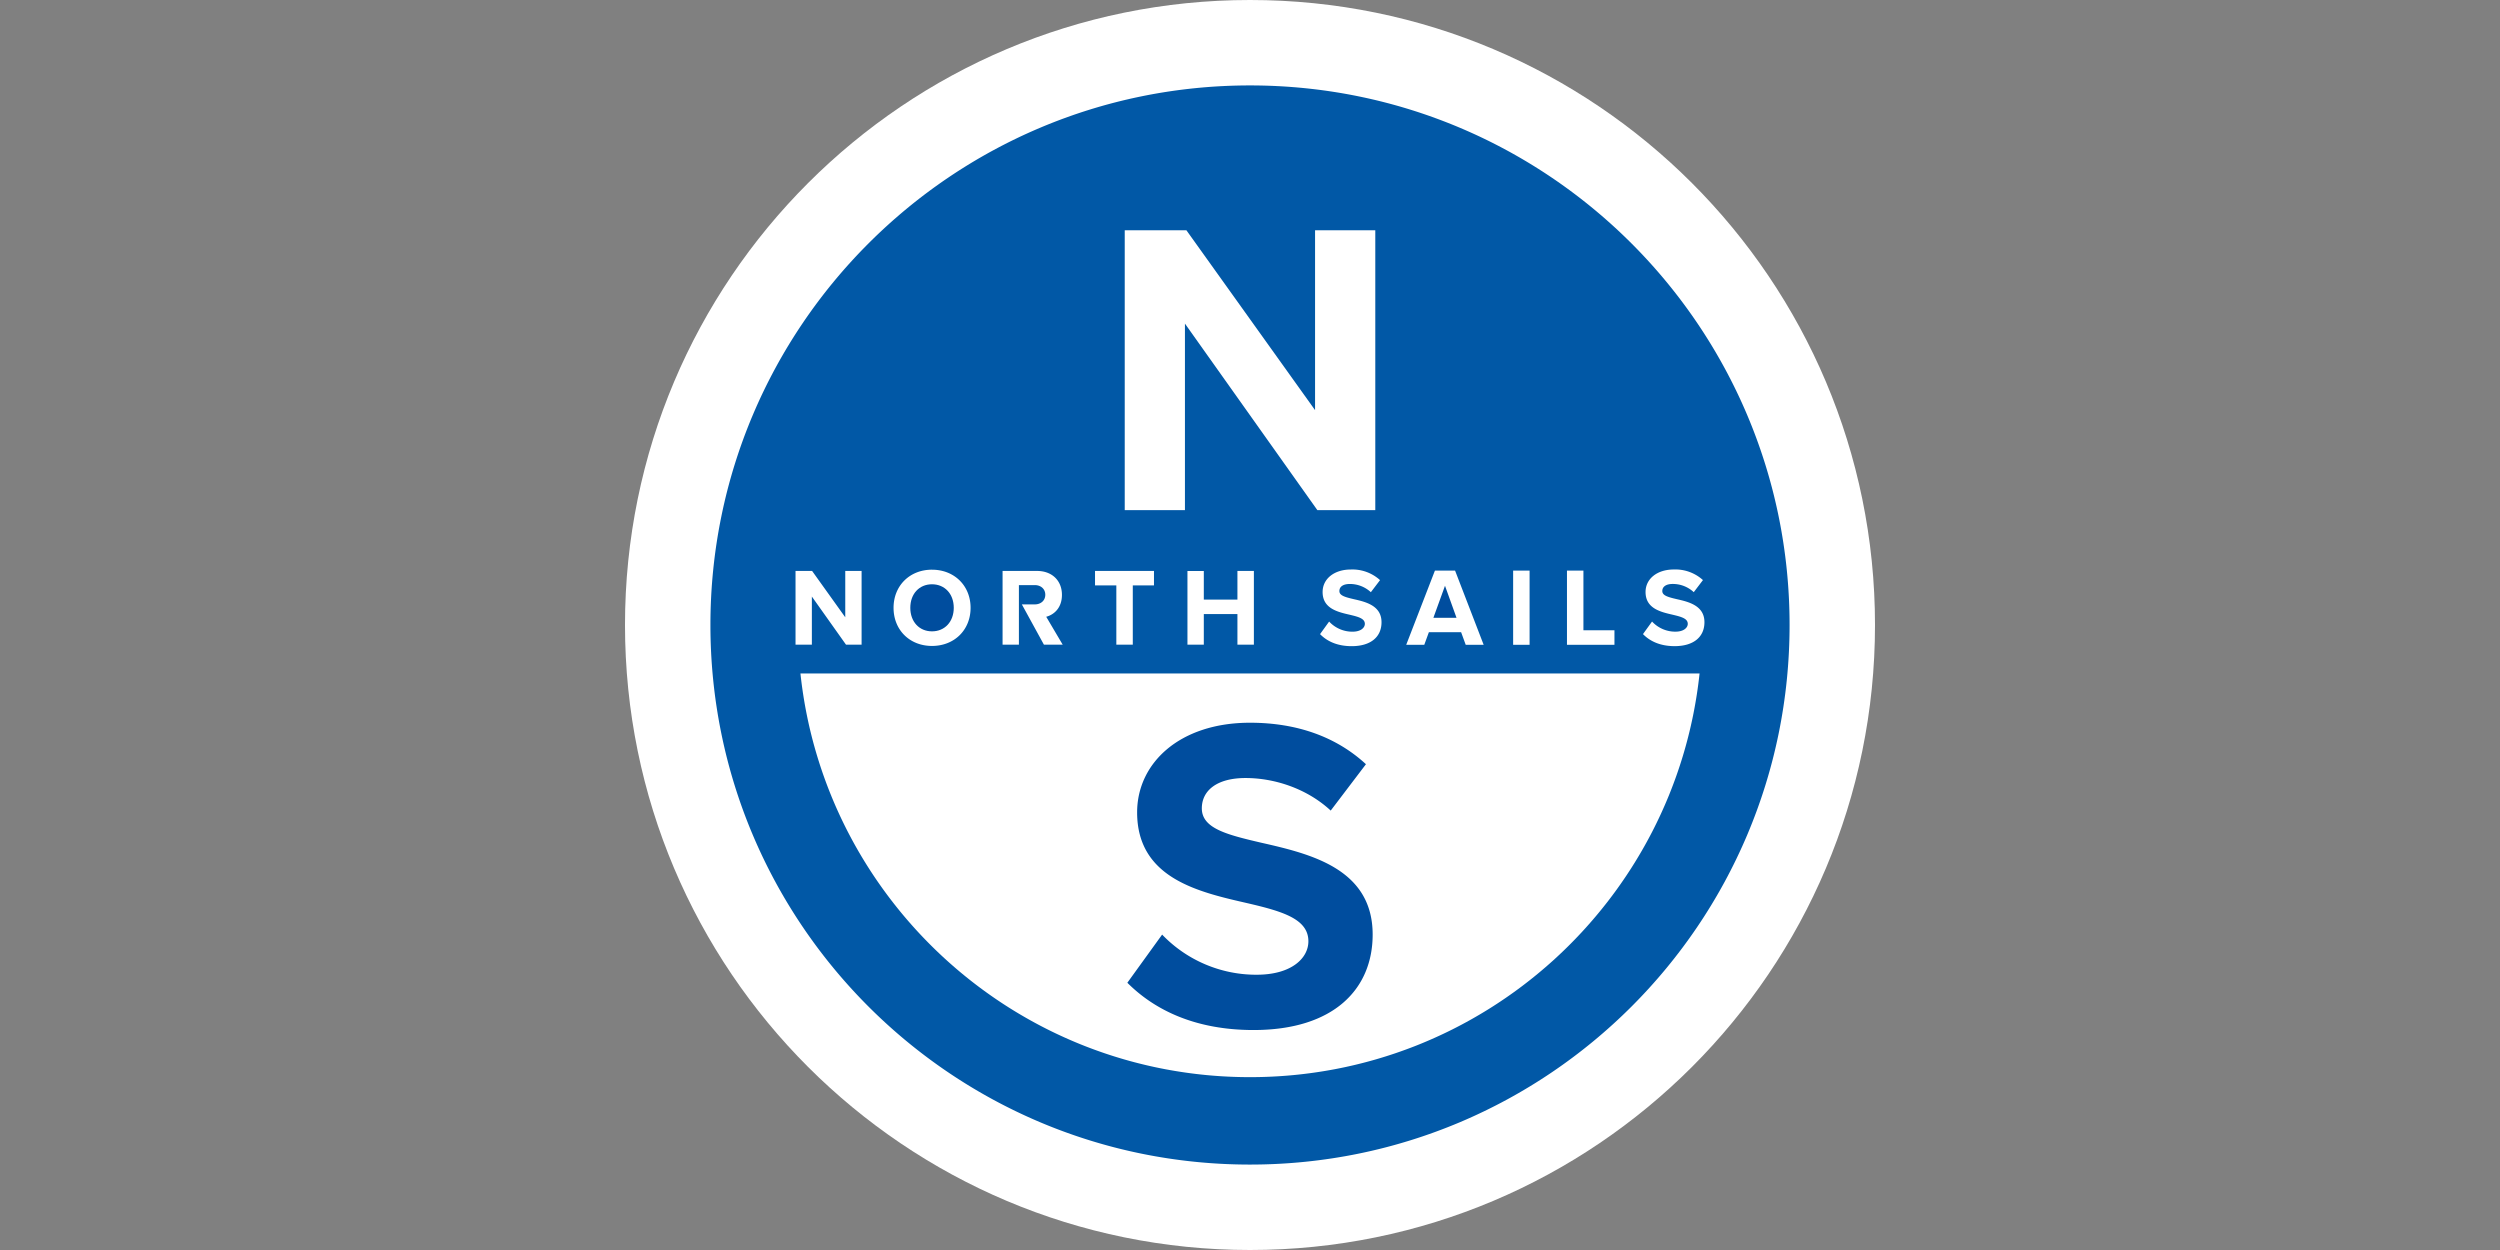
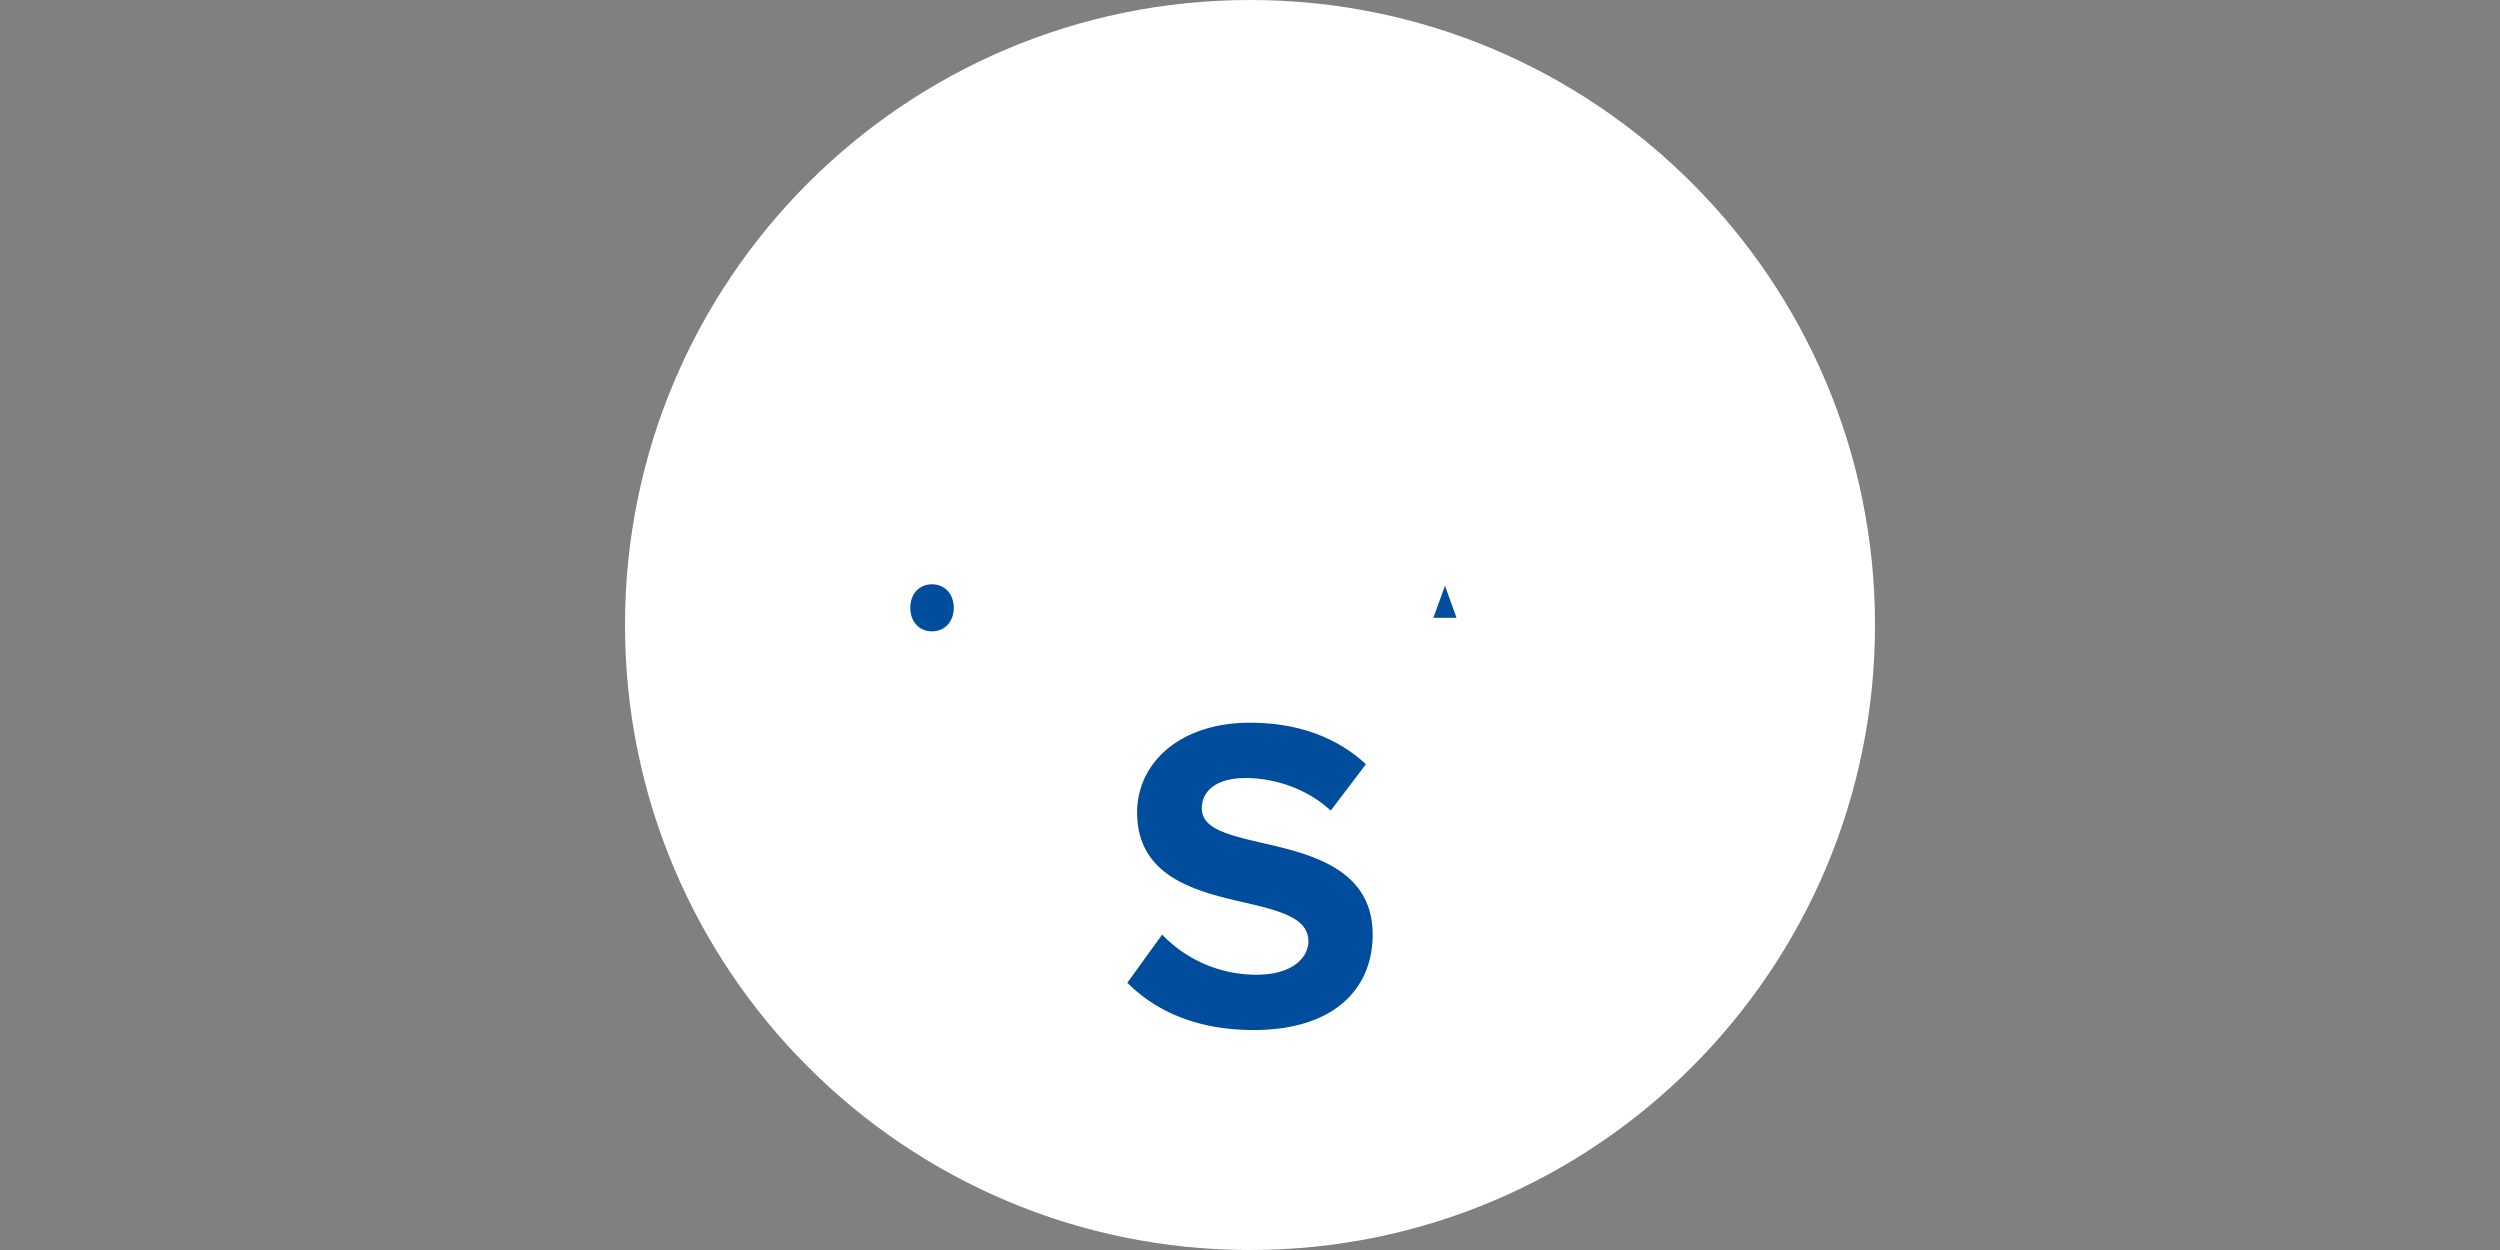
<svg xmlns="http://www.w3.org/2000/svg" viewBox="-256 0 1024 512">
  <rect x="-256" y="0" width="1024" height="512" fill="#808080" stroke="none" />
  <defs>
    <style>.cls-3{fill:#004d9e}</style>
  </defs>
  <path d="M512 256c0 141.39-114.61 256-256 256S0 397.38 0 256 114.61 0 256 0s256 114.61 256 256" style="fill:#fff" />
  <path class="cls-3" d="M258.74 399.25a53.4 53.4 0 0 1-38.73-16.44l-14.25 19.73c11.51 11.51 28.32 19.36 51.7 19.36 32.88 0 48.78-16.81 48.78-39.1 0-27.04-25.58-33.07-45.67-37.63-14.07-3.29-24.3-5.85-24.3-14.07 0-7.31 6.21-12.42 17.9-12.42s25.03 4.2 34.89 13.34l14.43-19c-12.06-11.14-28.13-16.99-47.5-16.99-28.68 0-46.22 16.44-46.22 36.72 0 27.22 25.58 32.7 45.49 37.27 14.07 3.29 24.66 6.39 24.66 15.53 0 6.94-6.94 13.7-21.19 13.7" />
-   <path d="M256 34.99C133.94 34.99 34.99 133.94 34.99 256S133.94 477.01 256 477.01 477.01 378.06 477.01 256 378.07 34.99 256 34.99m173.37 216.86-.2-.05c-4.97-1.14-11.15-2.55-11.15-9.31 0-5.43 4.76-9.23 11.57-9.23 4.34-.17 8.58 1.35 11.83 4.24l.11.1-3.77 4.96-.13-.13a12.58 12.58 0 0 0-8.5-3.24c-2.66 0-4.25 1.08-4.25 2.9s2.23 2.46 5.86 3.31c4.81 1.09 11.4 2.59 11.4 9.45 0 6.14-4.56 9.81-12.2 9.81-5.34 0-9.67-1.62-12.88-4.83l-.1-.1 3.72-5.15.14.15c2.46 2.57 5.87 4.02 9.43 4 3.48 0 5.06-1.67 5.06-3.21 0-2.11-2.47-2.85-5.95-3.67m-43.53-18.13h6.74v24.43h12.71v5.97h-19.45v-30.39Zm-22.05 0h6.74v30.39h-6.74zm-43.71 30.17 11.67-30.17H340l.04.11 11.67 30.29h-7.35l-1.89-5.18h-13.2l-1.89 5.18h-7.4l.1-.23Zm-10.8-26.28-3.77 4.96-.14-.13a12.58 12.58 0 0 0-8.5-3.24c-2.66 0-4.25 1.08-4.25 2.9s2.23 2.46 5.86 3.31c4.81 1.09 11.4 2.59 11.4 9.45 0 6.15-4.56 9.81-12.21 9.81-5.34 0-9.67-1.62-12.87-4.83l-.1-.1 3.72-5.15.14.15c2.46 2.57 5.87 4.02 9.43 4 3.48 0 5.06-1.67 5.06-3.21 0-2.11-2.47-2.85-5.95-3.67l-.2-.05c-4.97-1.14-11.15-2.55-11.15-9.31 0-5.43 4.76-9.23 11.57-9.23 4.34-.17 8.58 1.35 11.83 4.24l.11.1ZM204.69 94.33h25.27l.05.07 52.64 73.59V94.33h24.67v114.62h-23.73l-.05-.07-54.19-76.33v76.4h-24.66zm32.39 157.2v12.54h-6.7v-30.2h6.7v11.73h13.77v-11.74h6.74v30.2h-6.74v-12.54h-13.77Zm-44.56-17.67h24.15v5.93h-8.68v24.27h-6.74v-24.27h-8.73zm-37.88 0h14.14c6.1 0 10.19 3.94 10.19 9.8 0 5.37-3.29 8.14-6.44 8.97l6.75 11.43h-7.69l-.05-.09-8.99-16.41h5.29c2.54 0 4.31-1.62 4.31-3.95s-1.77-3.95-4.31-3.95h-6.5v24.4h-6.69v-30.2Zm-28.89-.51c9.15 0 15.8 6.57 15.8 15.62s-6.64 15.61-15.8 15.61S110 258.01 110 248.96s6.62-15.62 15.75-15.62m-55.9.52h6.79l.05.07 13.53 18.91v-18.99h6.69v30.2h-6.39l-.05-.07-13.93-19.63v19.7h-6.69v-30.2ZM256 441.2c-95.58 0-174.23-72.4-184.14-165.35h368.28C430.23 368.8 351.57 441.2 256 441.2" style="fill:#0158a6" />
  <path class="cls-3" d="M125.74 258.6c5.25 0 8.92-3.96 8.92-9.64s-3.67-9.64-8.92-9.64-8.88 3.96-8.88 9.64 3.65 9.64 8.88 9.64m210.13-18.67-4.76 13.13h9.48z" />
</svg>